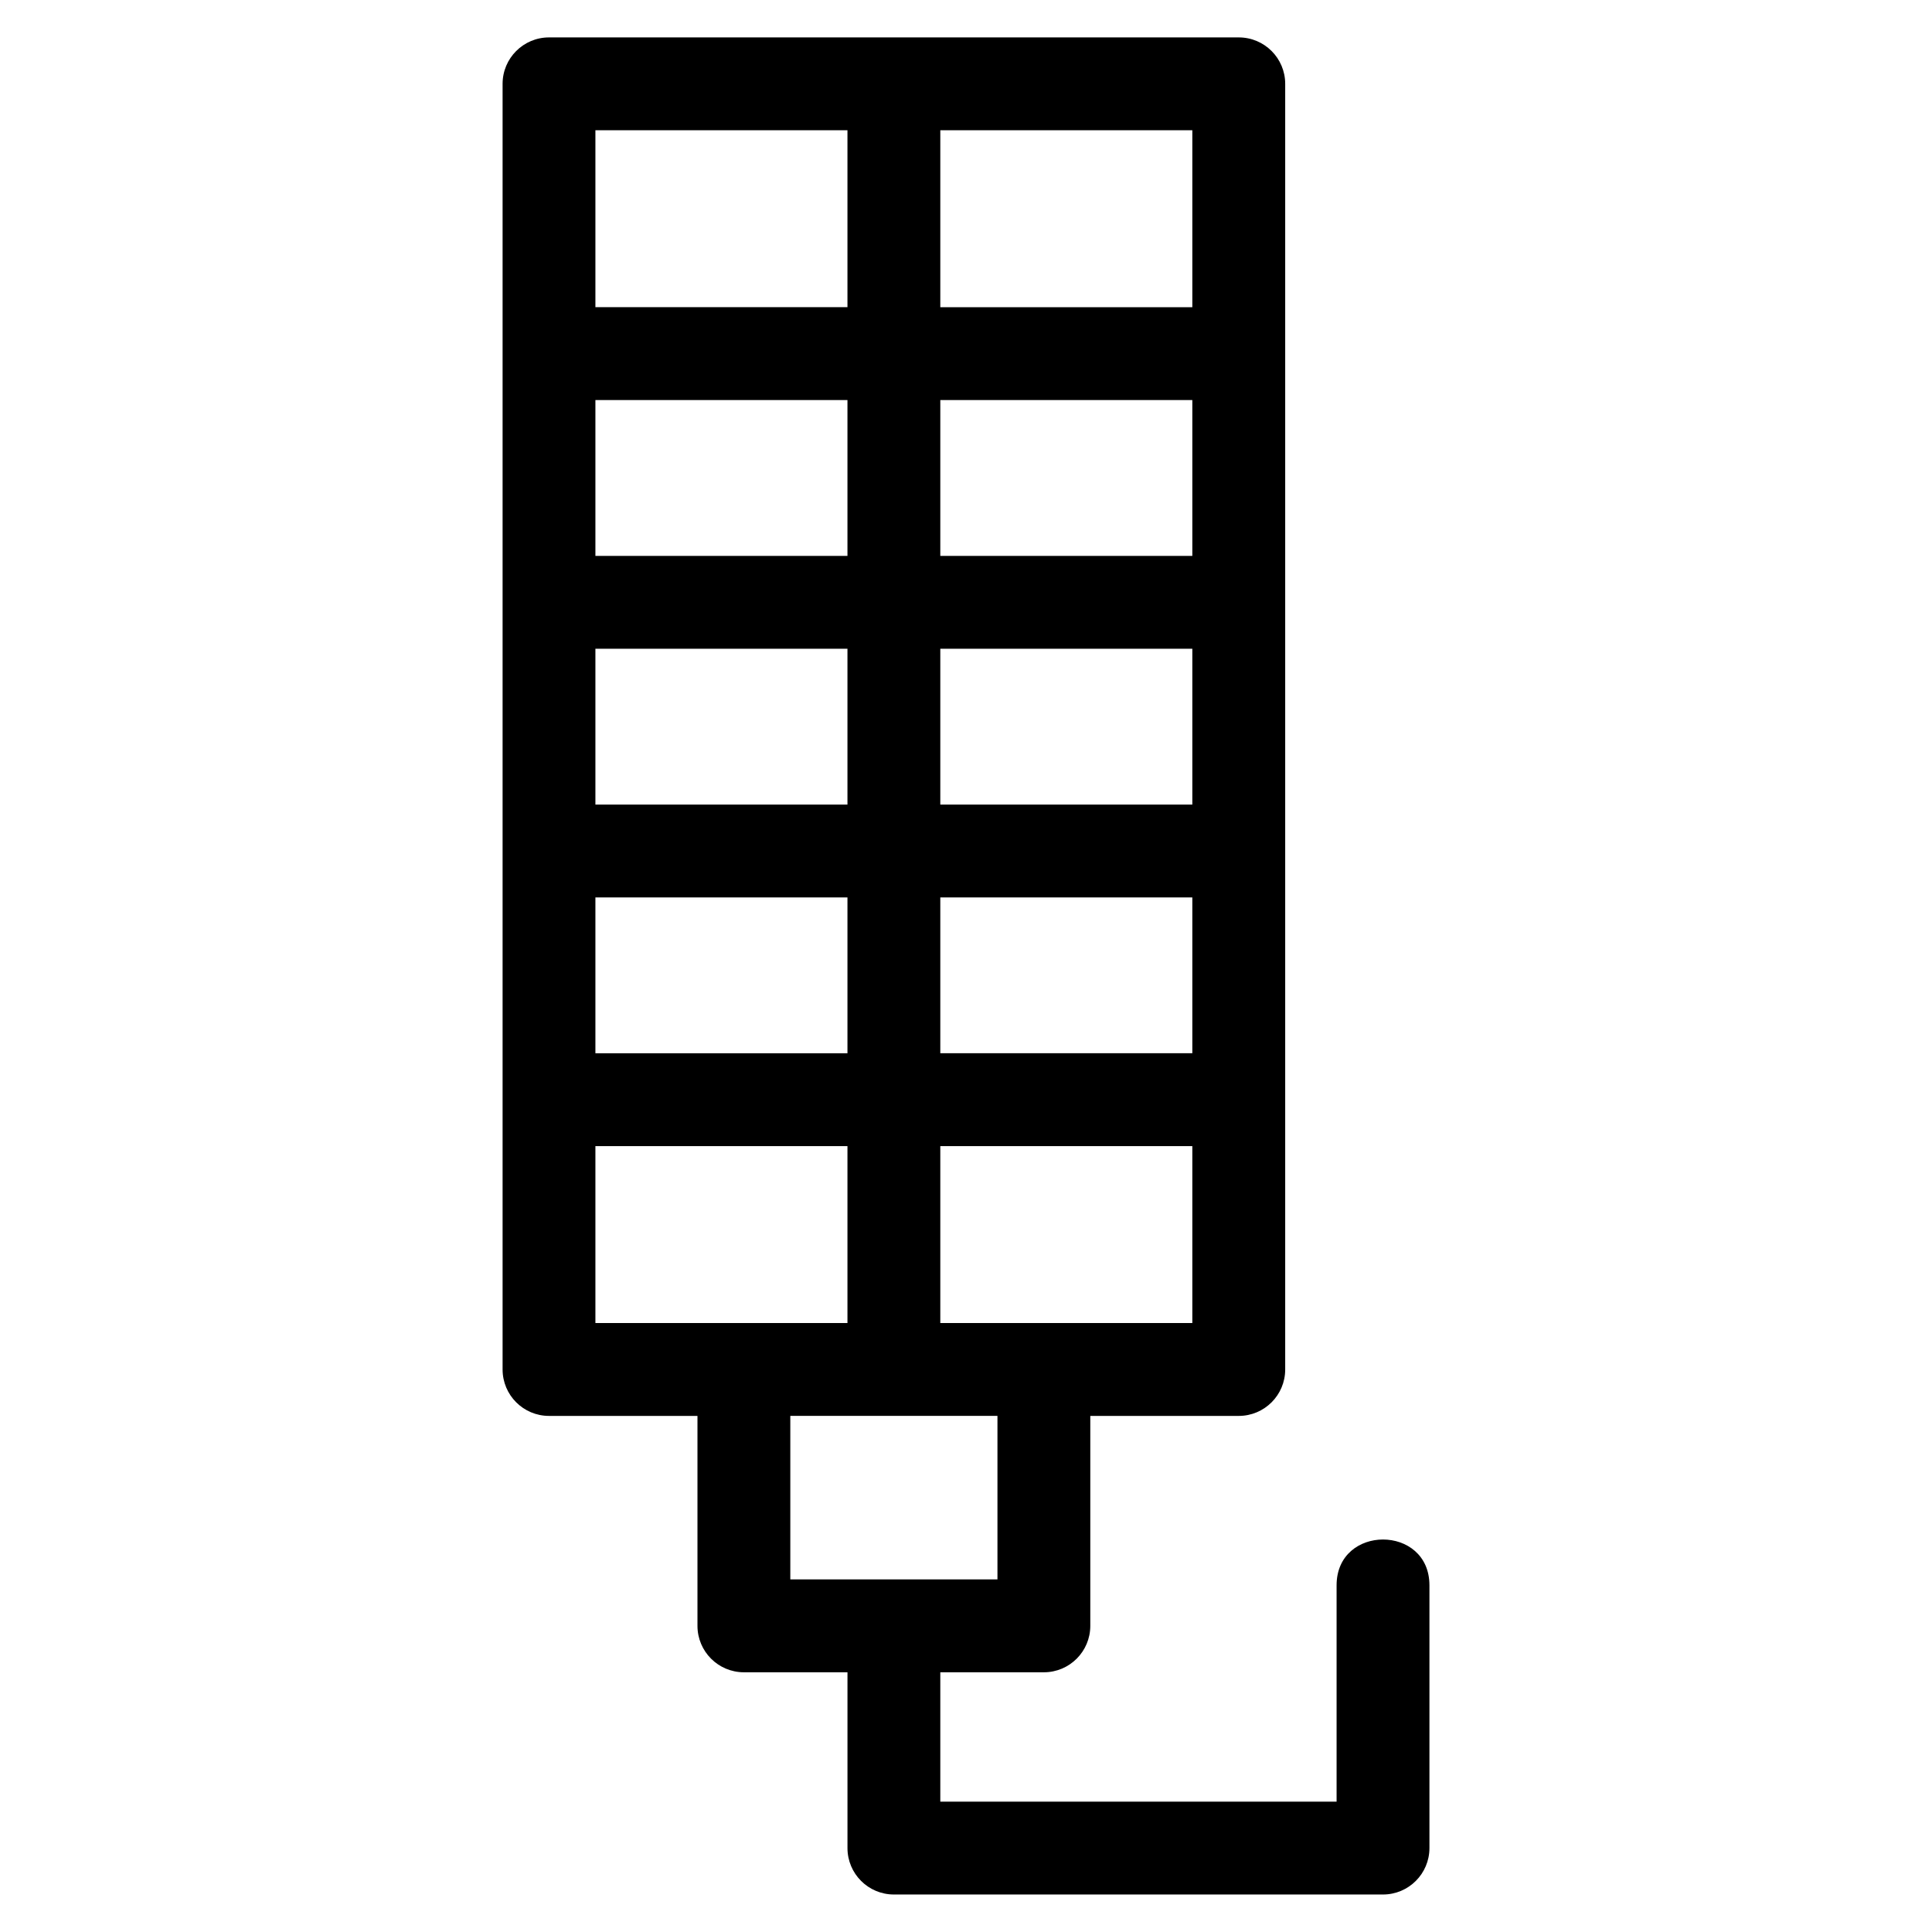
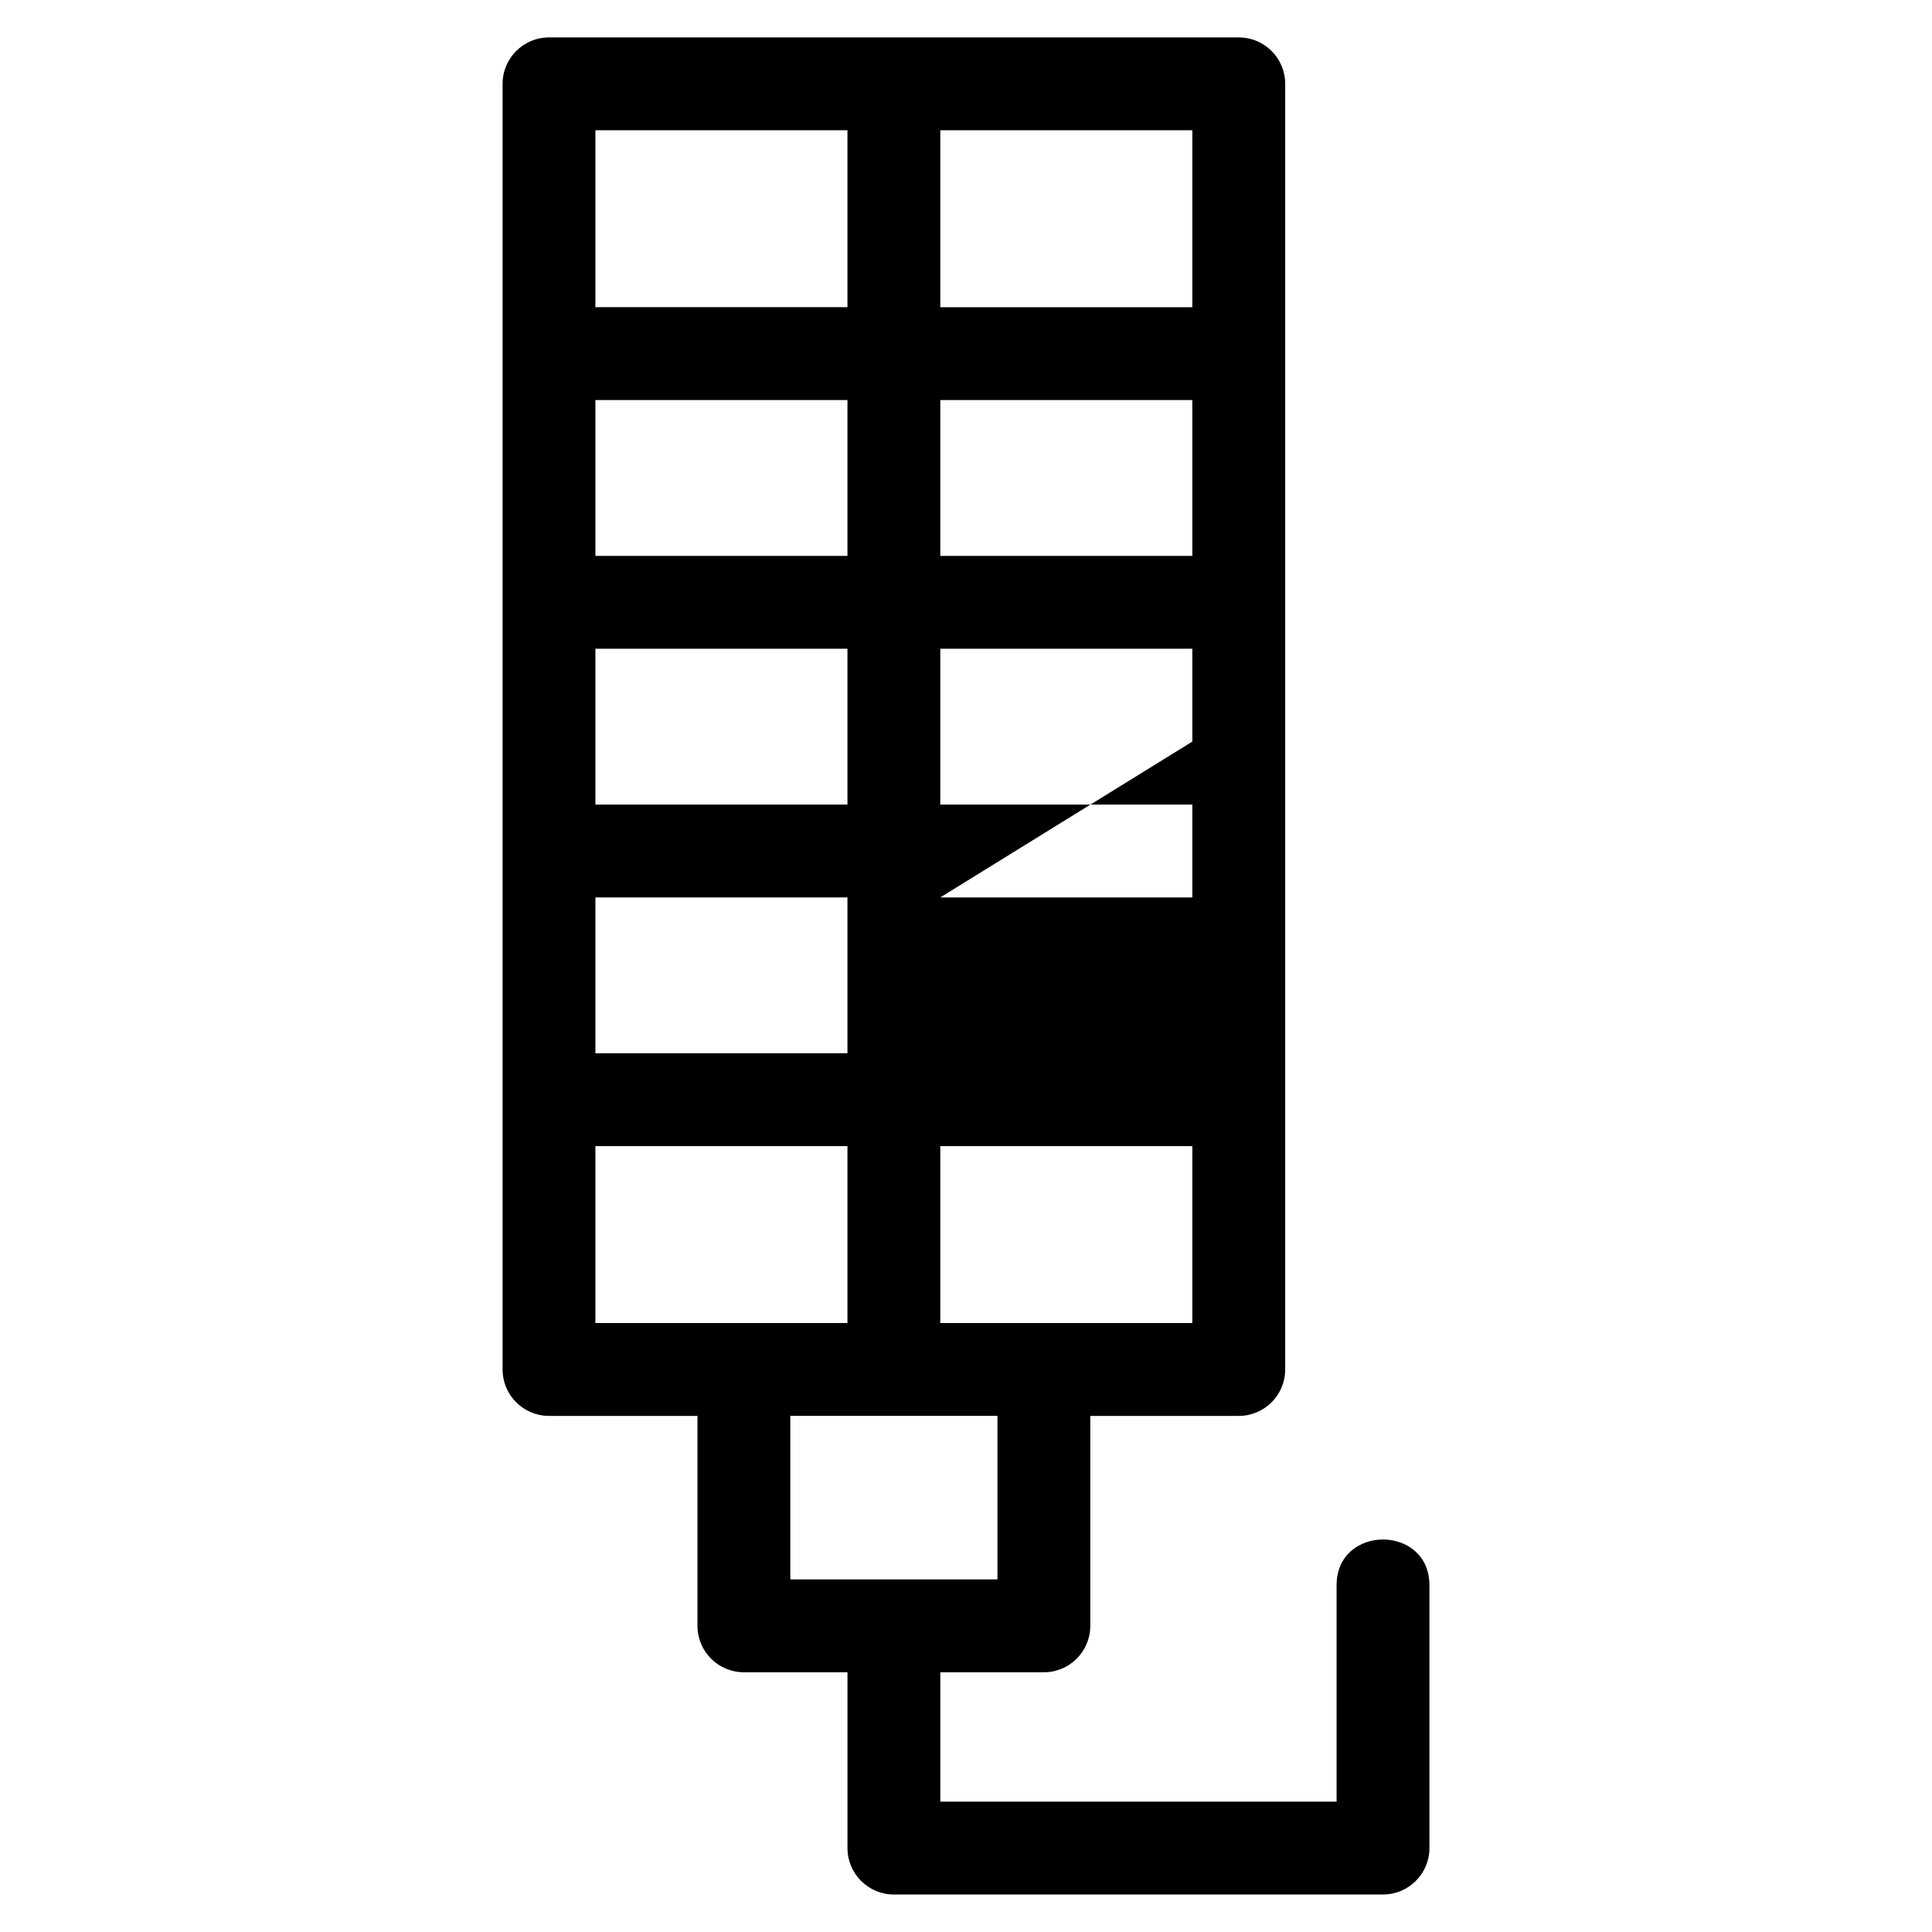
<svg xmlns="http://www.w3.org/2000/svg" fill="#000000" width="800px" height="800px" version="1.1" viewBox="144 144 512 512">
-   <path d="m432.94 519.23v55.637c0 6.797-5.512 12.305-12.305 12.305h-27.445v34.281h105.02v-57.328c0-16.184 24.605-16.184 24.605 0v69.633c0 6.797-5.512 12.305-12.305 12.305h-129.62c-6.797 0-12.301-5.512-12.301-12.305v-46.586h-27.449c-6.797 0-12.305-5.512-12.305-12.305v-55.637h-39.34c-6.797 0-12.305-5.512-12.305-12.305v-340.71c0-6.789 5.512-12.301 12.305-12.301h182.79c6.797 0 12.305 5.512 12.305 12.301v340.71c0 6.797-5.512 12.305-12.305 12.305zm-39.75-340.71v46.891h66.789v-46.891zm0 71.5v41.297h66.789v-41.297zm0 65.902v41.297h66.789v-41.297zm0 65.902v41.297h66.789v-41.297zm0 65.902v46.895h66.789v-46.895zm-24.605 46.895v-46.895h-66.797v46.895zm0-71.5v-41.297h-66.797v41.297zm0-65.902v-41.297h-66.797v41.297zm0-65.902v-41.297h-66.797v41.297zm0-65.91v-46.891h-66.797v46.891zm-15.145 293.82v43.336h54.895v-43.336z" />
+   <path d="m432.94 519.23v55.637c0 6.797-5.512 12.305-12.305 12.305h-27.445v34.281h105.02v-57.328c0-16.184 24.605-16.184 24.605 0v69.633c0 6.797-5.512 12.305-12.305 12.305h-129.62c-6.797 0-12.301-5.512-12.301-12.305v-46.586h-27.449c-6.797 0-12.305-5.512-12.305-12.305v-55.637h-39.34c-6.797 0-12.305-5.512-12.305-12.305v-340.71c0-6.789 5.512-12.301 12.305-12.301h182.79c6.797 0 12.305 5.512 12.305 12.301v340.71c0 6.797-5.512 12.305-12.305 12.305zm-39.75-340.71v46.891h66.789v-46.891zm0 71.5v41.297h66.789v-41.297zm0 65.902v41.297h66.789v-41.297zm0 65.902h66.789v-41.297zm0 65.902v46.895h66.789v-46.895zm-24.605 46.895v-46.895h-66.797v46.895zm0-71.5v-41.297h-66.797v41.297zm0-65.902v-41.297h-66.797v41.297zm0-65.902v-41.297h-66.797v41.297zm0-65.91v-46.891h-66.797v46.891zm-15.145 293.82v43.336h54.895v-43.336z" />
</svg>